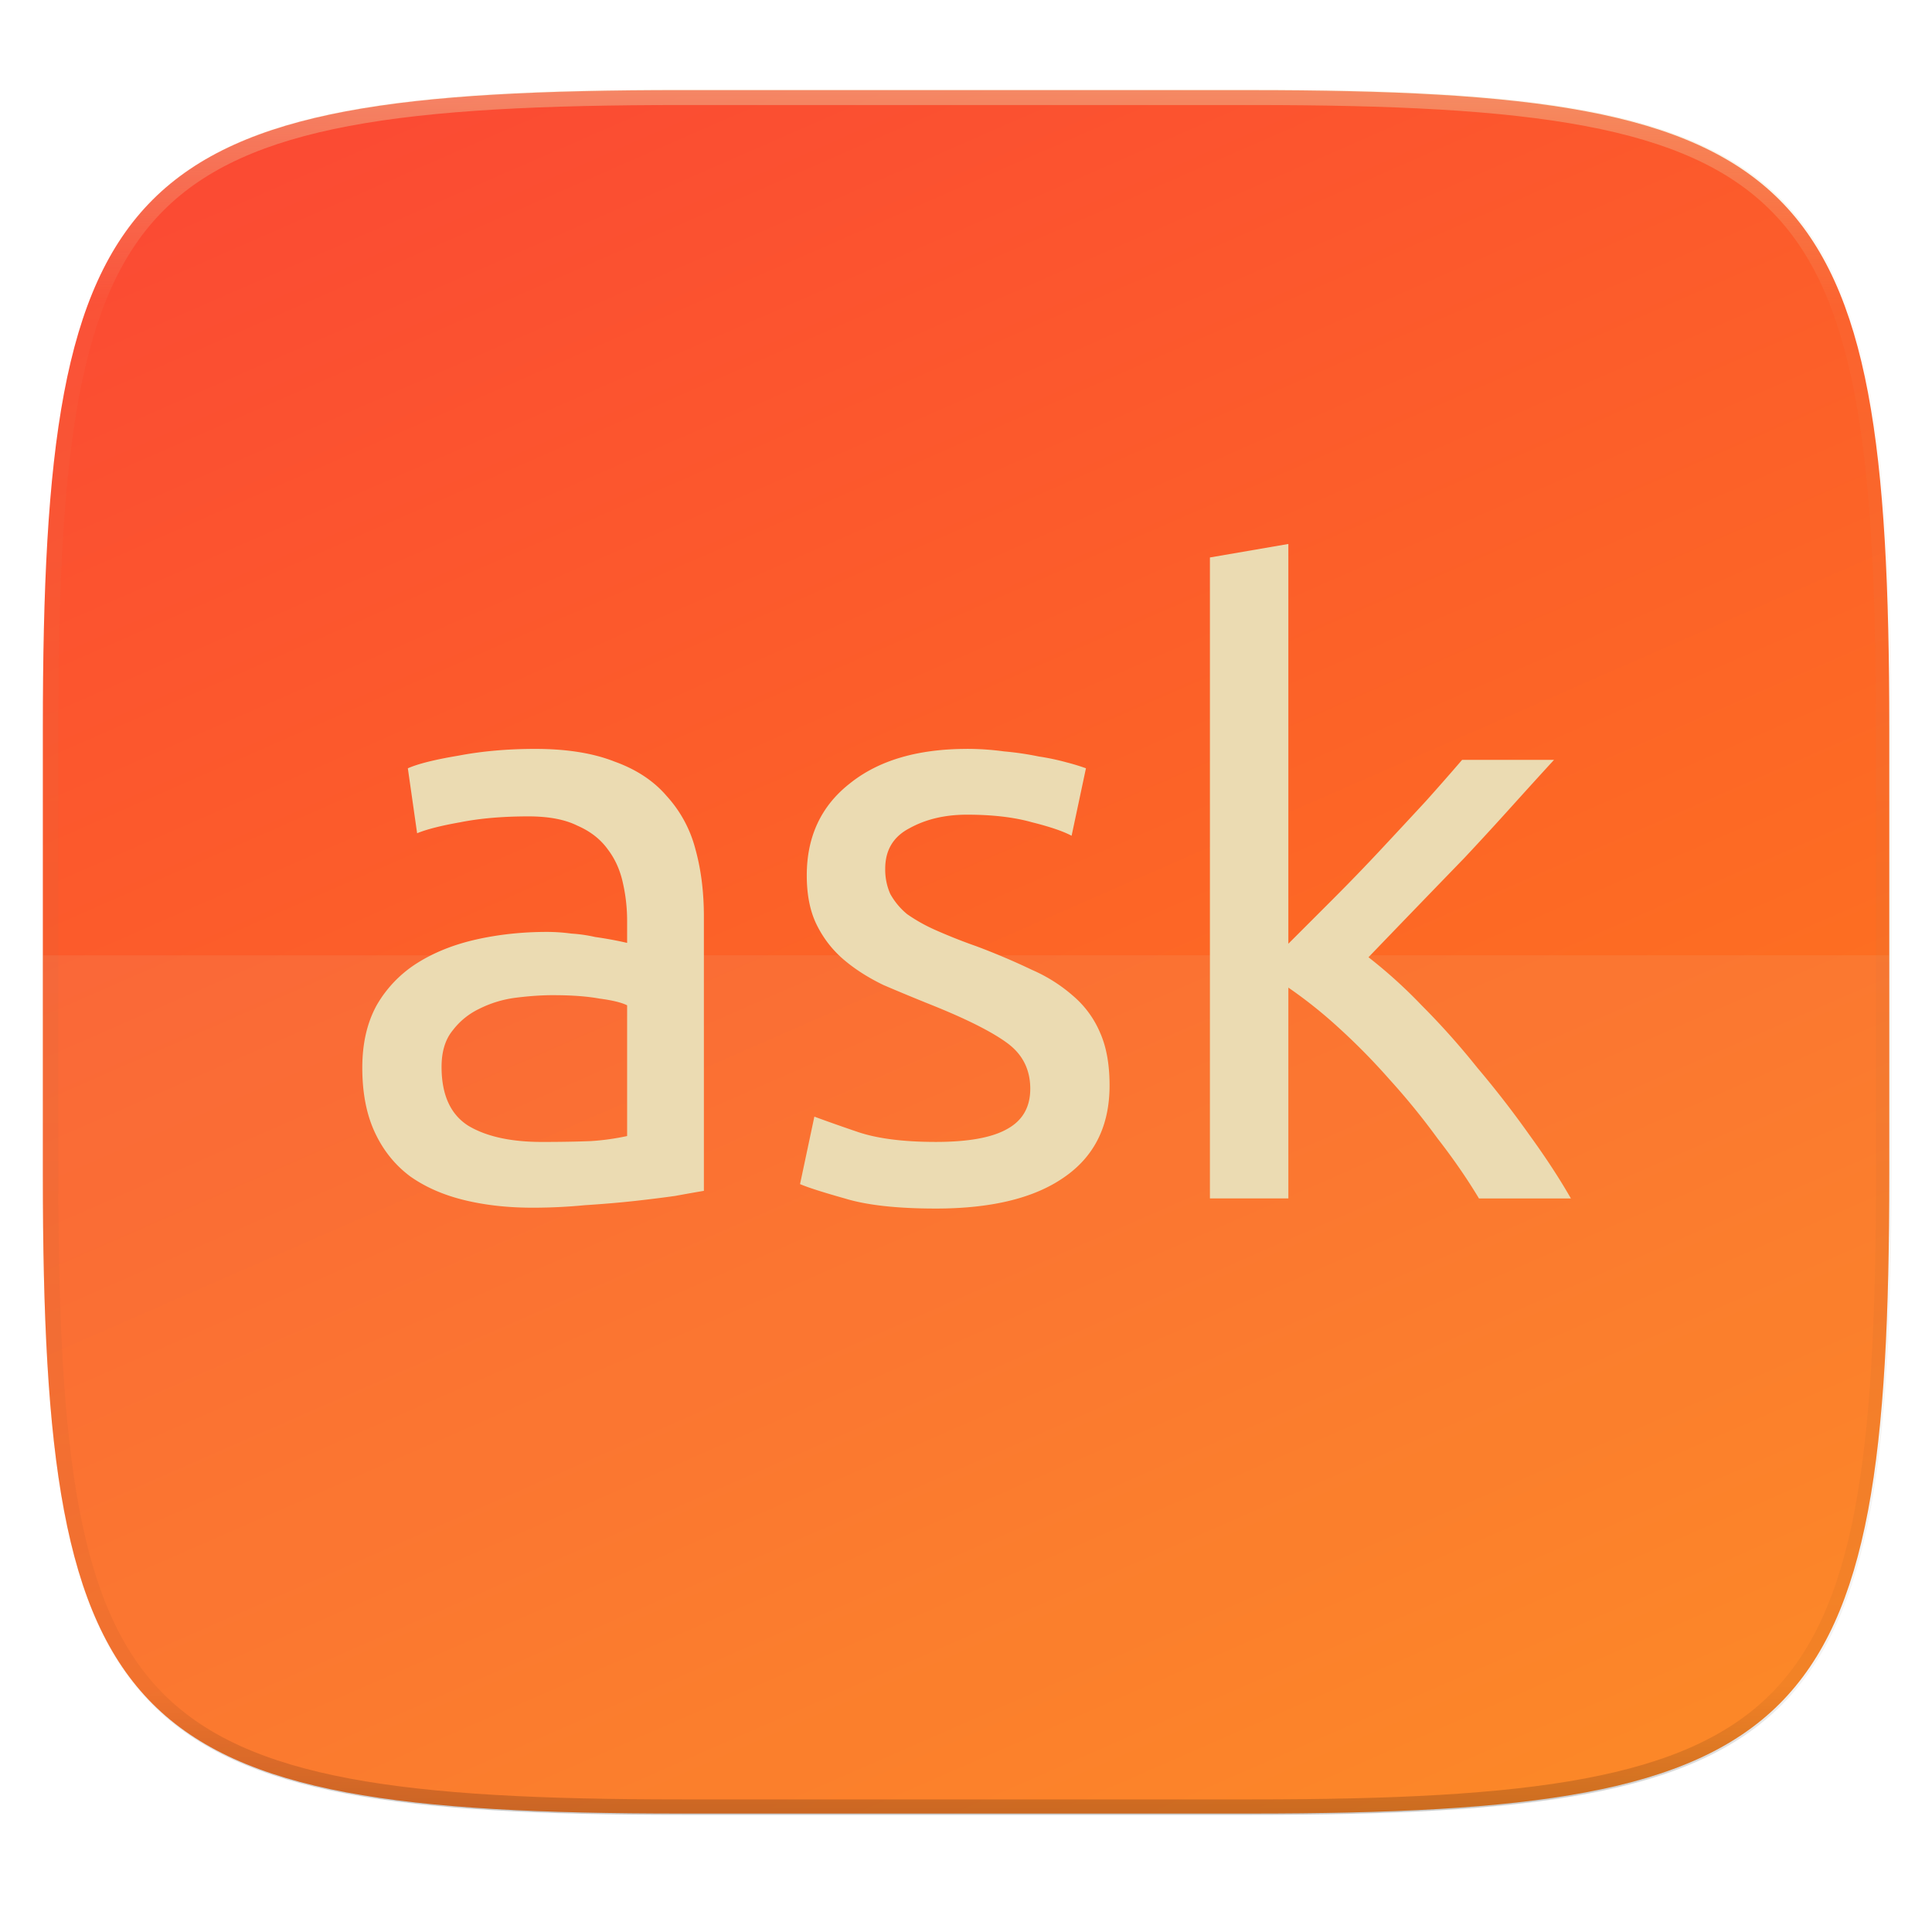
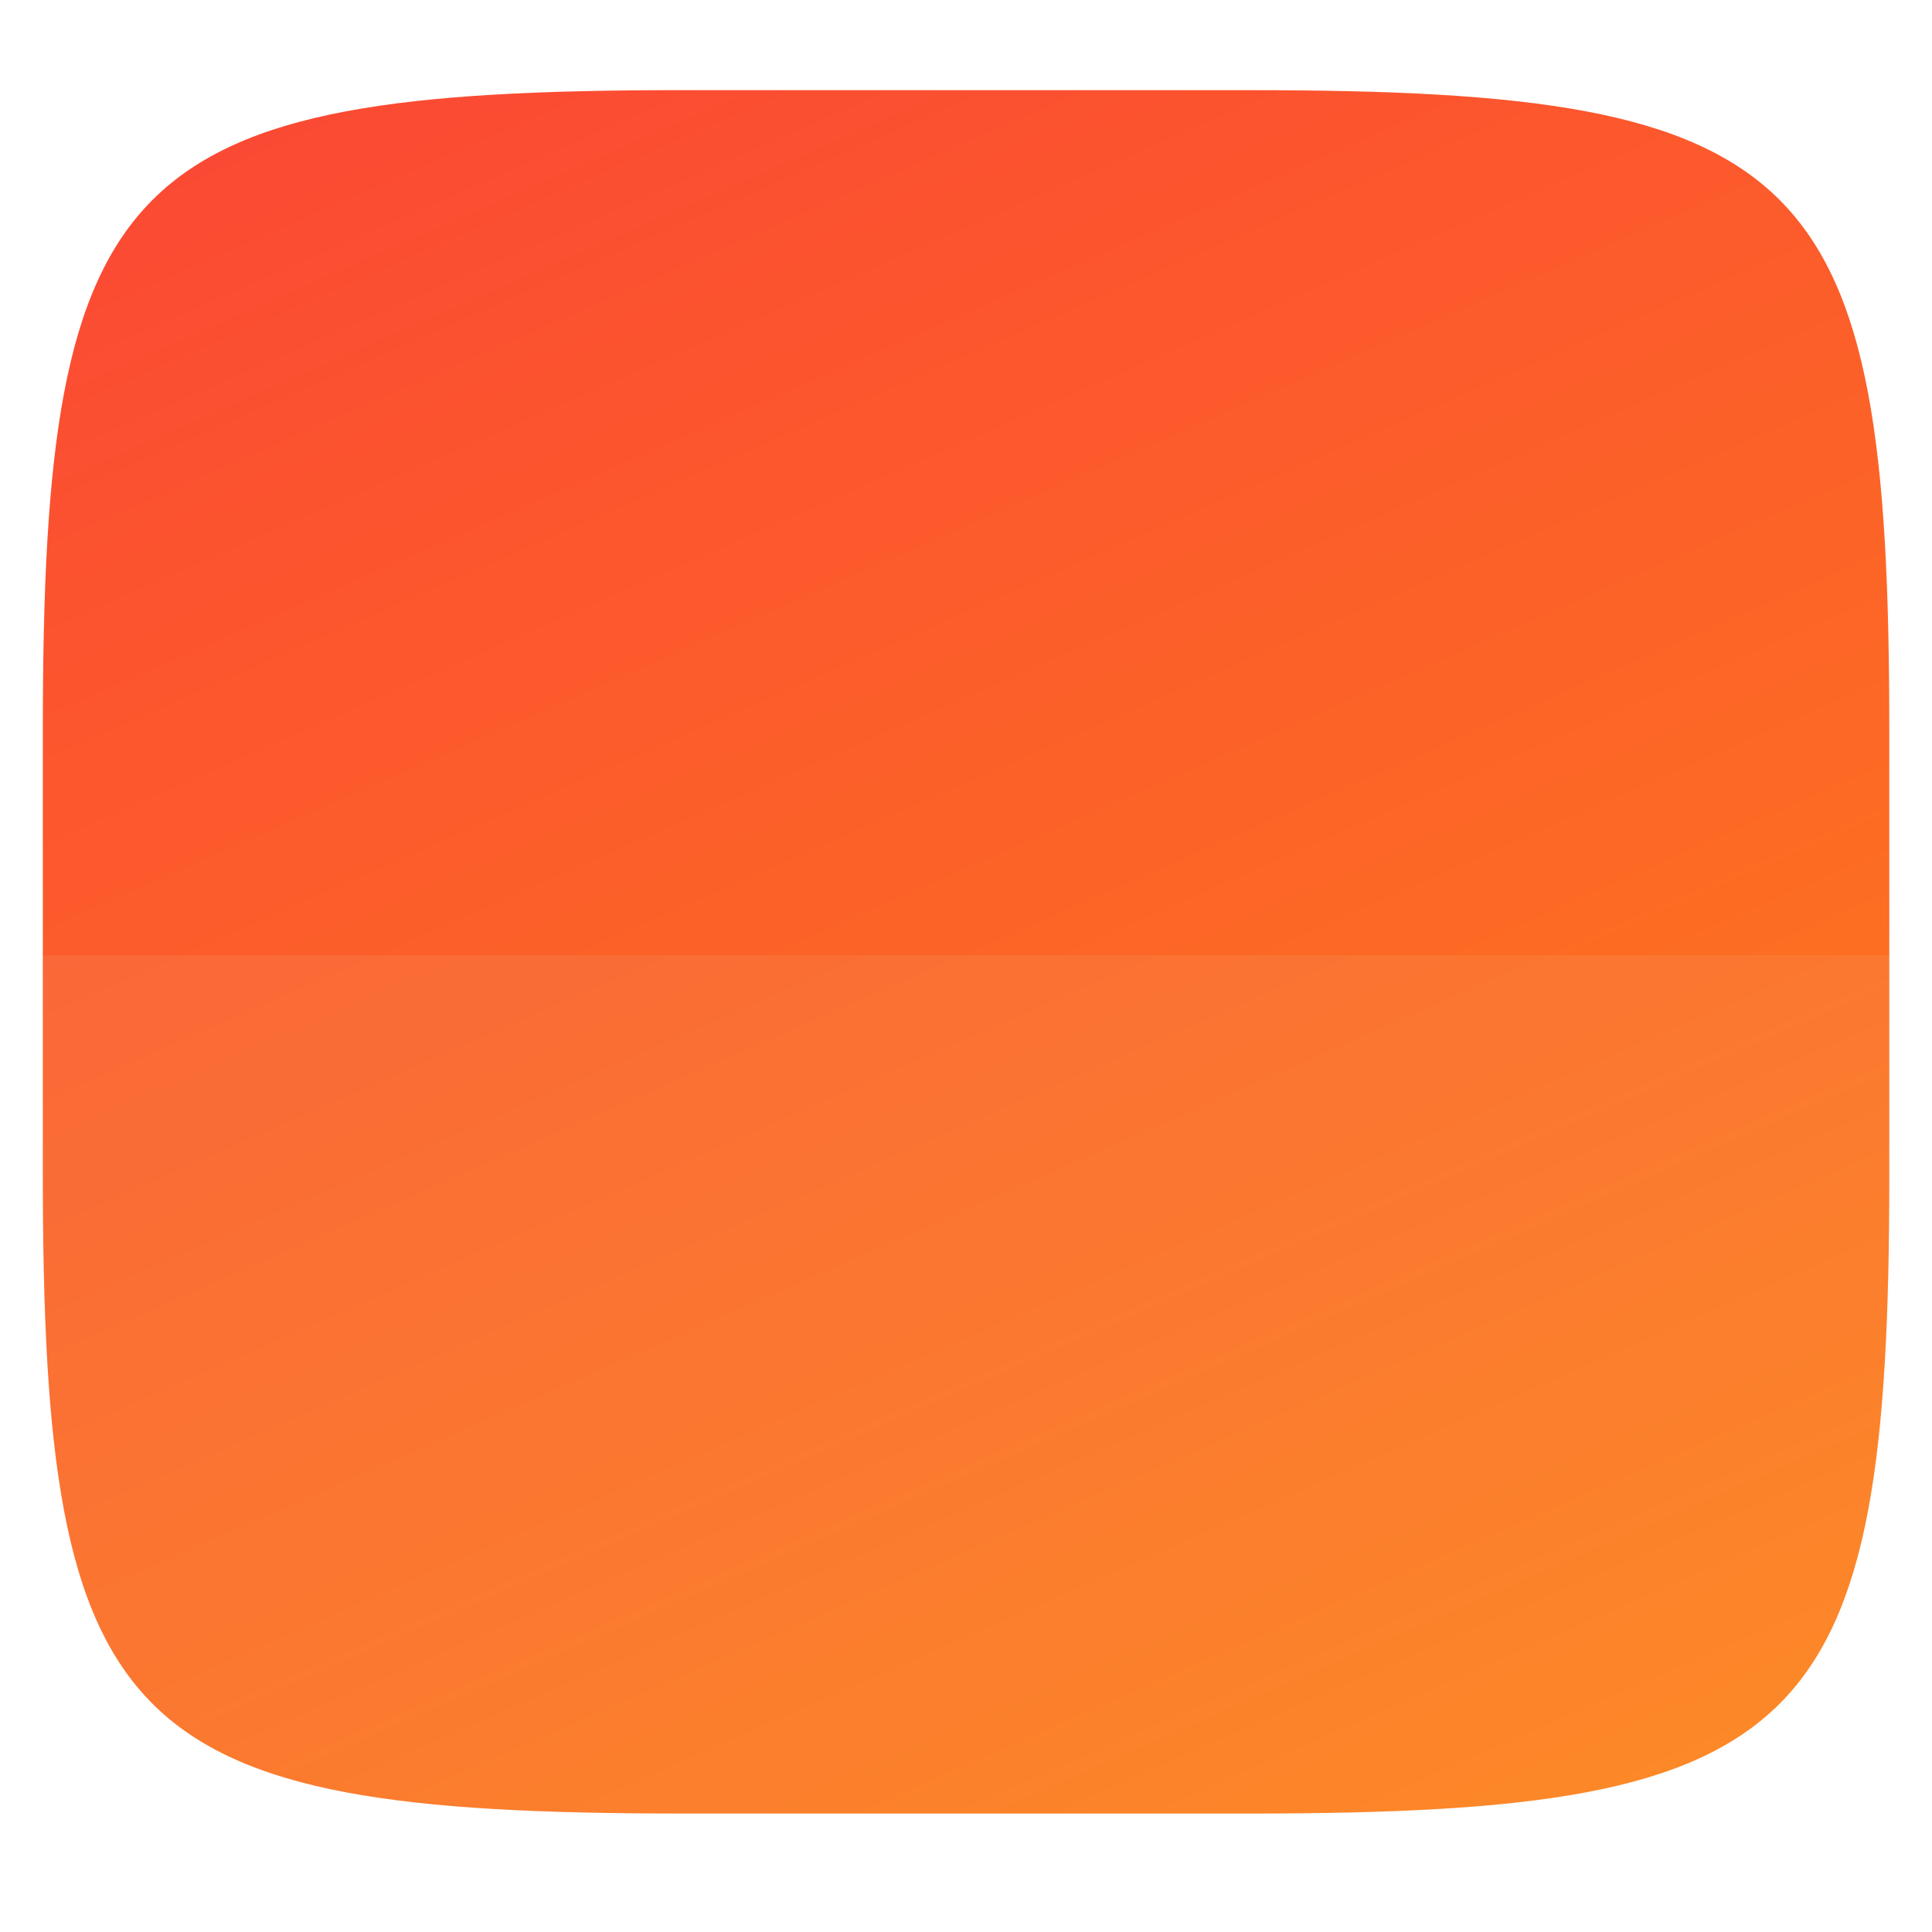
<svg xmlns="http://www.w3.org/2000/svg" width="256" height="256" viewBox="0 0 67.73 67.73">
  <defs>
    <linearGradient id="e" x1="296" x2="296" y1="-212" y2="236" gradientUnits="userSpaceOnUse">
      <stop offset="0" stop-color="#ebdbb2" />
      <stop offset=".125" stop-color="#ebdbb2" stop-opacity=".098" />
      <stop offset=".925" stop-opacity=".098" />
      <stop offset="1" stop-opacity=".498" />
    </linearGradient>
    <clipPath id="d">
      <path d="M361.938-212C507.235-212 528-191.287 528-46.125v116.25C528 215.286 507.235 236 361.937 236H214.063C68.766 236 48 215.286 48 70.125v-116.25C48-191.287 68.765-212 214.063-212z" fill="#b16286" />
    </clipPath>
    <linearGradient id="c" x1="208" x2="96" y1="284" y2="28" gradientTransform="matrix(.27 0 0 .27 -7.129 220.56)" gradientUnits="userSpaceOnUse">
      <stop offset="0" stop-color="#fe8019" />
      <stop offset="1" stop-color="#fb4934" />
    </linearGradient>
    <linearGradient id="g" x1="296" x2="296" y1="-212" y2="236" gradientUnits="userSpaceOnUse">
      <stop offset="0" stop-color="#ebdbb2" />
      <stop offset=".125" stop-color="#ebdbb2" stop-opacity=".098" />
      <stop offset=".925" stop-opacity=".098" />
      <stop offset="1" stop-opacity=".498" />
    </linearGradient>
    <clipPath id="f">
      <path d="M361.938-212C507.235-212 528-191.287 528-46.125v116.25C528 215.286 507.235 236 361.937 236H214.063C68.766 236 48 215.286 48 70.125v-116.25C48-191.287 68.765-212 214.063-212z" fill="#b16286" />
    </clipPath>
  </defs>
  <path d="M188.969 46C261.617 46 272 56.357 272 128.938v58.125c0 72.58-10.383 82.937-83.031 82.937H115.03C42.383 270 32 259.643 32 187.062v-58.125C32 56.358 42.383 46 115.031 46z" transform="matrix(.27 0 0 .27 -7.129 -8.706)" opacity=".02" filter="url(#a)" />
-   <path d="M188.969 44C261.617 44 272 54.357 272 126.938v58.124C272 257.644 261.617 268 188.969 268H115.03C42.383 268 32 257.643 32 185.062v-58.125C32 54.358 42.383 44 115.031 44z" transform="matrix(.27 0 0 .27 -7.129 -8.706)" opacity=".1" filter="url(#b)" />
+   <path d="M188.969 44C261.617 44 272 54.357 272 126.938v58.124C272 257.644 261.617 268 188.969 268C42.383 268 32 257.643 32 185.062v-58.125C32 54.358 42.383 44 115.031 44z" transform="matrix(.27 0 0 .27 -7.129 -8.706)" opacity=".1" filter="url(#b)" />
  <path d="M43.837 232.428c19.594 0 22.395 2.793 22.395 22.369v15.676c0 19.576-2.8 22.37-22.395 22.37H23.896c-19.594 0-22.394-2.794-22.394-22.37v-15.676c0-19.576 2.8-22.37 22.394-22.37z" fill="url(#c)" transform="translate(0 -229.267)" />
  <path d="M1.502 33.49v7.717c0 2.447.044 4.631.158 6.581.058.975.133 1.891.23 2.752.096.86.213 1.666.355 2.42.143.754.31 1.456.504 2.109.195.653.418 1.258.672 1.818.254.56.54 1.074.86 1.547.32.473.676.905 1.07 1.298s.826.748 1.3 1.068c.473.32.988.605 1.548.86.56.253 1.167.476 1.82.67.655.195 1.357.361 2.112.503.754.142 1.56.26 2.422.356.862.096 1.78.171 2.755.228 1.952.115 4.138.158 6.588.158h19.942c2.449 0 4.636-.043 6.587-.158a52.812 52.812 0 0 0 2.755-.228 32.837 32.837 0 0 0 2.423-.356 21.088 21.088 0 0 0 2.11-.503c.655-.194 1.26-.417 1.82-.67.561-.255 1.076-.54 1.55-.86.474-.32.906-.675 1.3-1.068a8.81 8.81 0 0 0 1.069-1.298c.32-.473.606-.987.86-1.547.255-.56.477-1.165.672-1.818.195-.653.362-1.355.504-2.109.142-.754.26-1.56.356-2.42.096-.86.172-1.777.229-2.752.115-1.95.159-4.134.159-6.581V33.49H1.502z" opacity=".1" fill="#ebdbb2" />
-   <path d="M45.166 19.07l-2.75.473v22.47h2.75v-7.391a16.25 16.25 0 0 1 1.745 1.39 22.73 22.73 0 0 1 1.803 1.832c.591.65 1.153 1.34 1.685 2.07.552.71 1.035 1.41 1.449 2.1h3.223c-.394-.69-.877-1.43-1.449-2.218a34.527 34.527 0 0 0-1.833-2.366 26.507 26.507 0 0 0-1.952-2.187 17.328 17.328 0 0 0-1.862-1.685 1215.726 1215.726 0 0 1 3.37-3.49 127.24 127.24 0 0 0 1.656-1.803c.533-.591 1.025-1.133 1.478-1.626h-3.222a97.35 97.35 0 0 1-1.272 1.448c-.493.533-1.015 1.095-1.567 1.686a70.386 70.386 0 0 1-1.685 1.744l-1.567 1.567zm-26.404 7.184c-.966 0-1.862.079-2.69.237-.828.138-1.419.286-1.774.443l.325 2.277c.335-.138.838-.266 1.508-.384.69-.138 1.488-.207 2.395-.207.71 0 1.281.108 1.715.325.453.197.808.473 1.064.828.256.335.434.729.532 1.182.099.434.148.877.148 1.33v.77a13.241 13.241 0 0 0-1.123-.207 5.236 5.236 0 0 0-.828-.119 6.49 6.49 0 0 0-.857-.059c-.868 0-1.696.089-2.484.266-.789.178-1.478.454-2.07.828a4.248 4.248 0 0 0-1.419 1.479c-.335.61-.503 1.34-.503 2.187 0 .887.148 1.646.444 2.277.295.631.71 1.143 1.242 1.538.532.374 1.163.65 1.892.827.73.178 1.528.266 2.395.266.611 0 1.222-.029 1.833-.088.63-.04 1.212-.09 1.744-.148.532-.06 1.006-.118 1.42-.177.433-.08.768-.138 1.005-.178v-9.609c0-.867-.099-1.656-.296-2.365a4.382 4.382 0 0 0-1.005-1.863c-.454-.532-1.064-.936-1.833-1.212-.75-.296-1.676-.444-2.78-.444zm15.139 0c-1.735 0-3.105.405-4.11 1.213-1.005.788-1.508 1.862-1.508 3.222 0 .69.118 1.272.355 1.745.236.473.552.877.946 1.212.394.335.858.63 1.39.887.552.237 1.123.473 1.714.71 1.222.492 2.1.936 2.632 1.33s.798.926.798 1.596c0 .65-.276 1.124-.828 1.42-.532.296-1.36.443-2.483.443-1.144 0-2.06-.118-2.75-.354a62.67 62.67 0 0 1-1.508-.532l-.502 2.365c.275.118.798.286 1.567.502.769.237 1.833.355 3.193.355 1.951 0 3.45-.365 4.494-1.094 1.064-.73 1.597-1.803 1.597-3.222 0-.73-.109-1.341-.326-1.834a3.467 3.467 0 0 0-.946-1.3A5.525 5.525 0 0 0 36.177 34a24.262 24.262 0 0 0-1.95-.828 19.47 19.47 0 0 1-1.42-.562 5.891 5.891 0 0 1-1.005-.562 2.47 2.47 0 0 1-.592-.71 2.095 2.095 0 0 1-.177-.886c0-.65.285-1.124.857-1.42.572-.315 1.242-.472 2.01-.472.888 0 1.647.088 2.277.266.631.157 1.094.315 1.39.473l.503-2.366a7.736 7.736 0 0 0-.68-.207 8.324 8.324 0 0 0-.976-.206 10.497 10.497 0 0 0-1.212-.178 9.626 9.626 0 0 0-1.301-.089zm-14.488 8.634c.63 0 1.163.04 1.597.118.453.06.778.138.975.237v4.583a8.558 8.558 0 0 1-1.271.177c-.493.02-1.065.03-1.715.03-1.084 0-1.942-.188-2.572-.562-.631-.395-.947-1.084-.947-2.07 0-.532.129-.956.385-1.272.256-.335.572-.59.946-.768a3.968 3.968 0 0 1 1.271-.384c.473-.06.917-.09 1.33-.09z" fill="#ebdbb2" />
-   <path d="M361.938-212C507.235-212 528-191.287 528-46.125v116.25C528 215.286 507.235 236 361.937 236H214.063C68.766 236 48 215.286 48 70.125v-116.25C48-191.287 68.765-212 214.063-212z" clip-path="url(#f)" transform="matrix(.135 0 0 .135 -4.976 31.762)" opacity=".4" fill="none" stroke="url(#g)" stroke-width="8" stroke-linecap="round" stroke-linejoin="round" />
</svg>